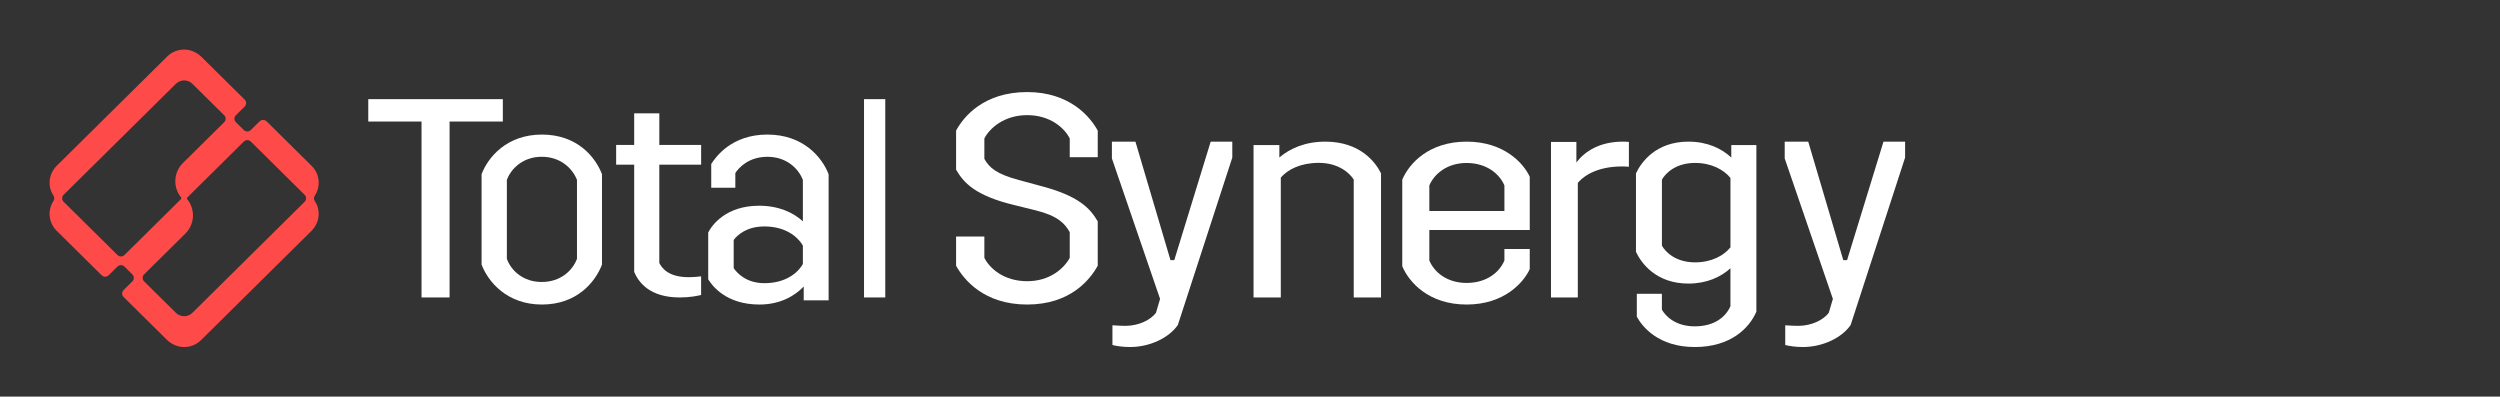
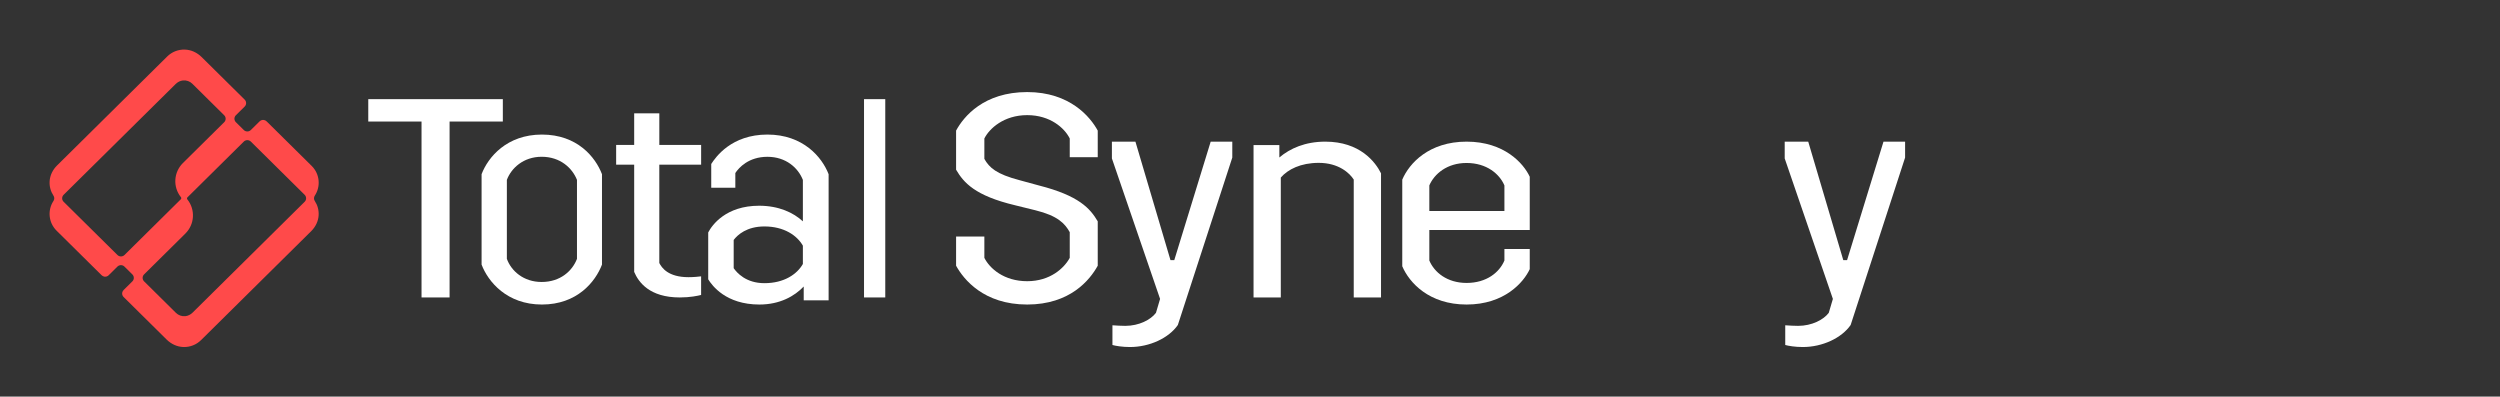
<svg xmlns="http://www.w3.org/2000/svg" width="353" height="56" viewBox="0 0 353 56" fill="none">
  <rect x="0" y="0" width="353" height="56" fill="#333333" stroke="none" />
  <path d="M44.445 28.37C44.298 28.148 44.298 27.857 44.445 27.635C45.309 26.334 45.164 24.57 44.011 23.428L37.667 17.154C37.562 17.05 37.431 16.972 37.284 16.944C37.048 16.902 36.819 16.974 36.656 17.136L35.416 18.36C35.142 18.63 34.698 18.63 34.425 18.36L33.306 17.253C33.033 16.983 33.033 16.544 33.306 16.274L34.547 15.047C34.82 14.777 34.82 14.338 34.547 14.066L28.467 8.052C27.834 7.426 26.988 7.024 26.092 7.001C25.153 6.976 24.267 7.327 23.607 7.981L8.056 23.364C7.446 23.967 7.049 24.761 7.005 25.611C6.965 26.341 7.162 27.041 7.554 27.633C7.701 27.855 7.701 28.146 7.554 28.367C6.692 29.666 6.837 31.433 7.991 32.574L14.334 38.848C14.439 38.952 14.57 39.031 14.717 39.059C14.953 39.1 15.182 39.028 15.343 38.867L16.581 37.642C16.854 37.372 17.298 37.372 17.571 37.642L18.69 38.749C18.963 39.019 18.963 39.458 18.69 39.728L17.471 40.934C17.366 41.038 17.286 41.167 17.258 41.313C17.216 41.547 17.289 41.773 17.452 41.934L23.532 47.948C24.165 48.574 25.01 48.976 25.907 48.999C26.846 49.024 27.731 48.673 28.392 48.02L43.94 32.641C44.55 32.038 44.945 31.243 44.991 30.393C45.033 29.661 44.837 28.961 44.445 28.37ZM43.018 28.49L27.203 44.134C26.921 44.413 26.552 44.61 26.152 44.644C25.66 44.688 25.188 44.517 24.842 44.175L20.344 39.726C20.07 39.456 20.07 39.017 20.344 38.747L26.166 32.987C27.491 31.678 27.612 29.599 26.449 28.15C26.381 28.067 26.393 27.938 26.475 27.857L34.427 19.991C34.701 19.721 35.144 19.721 35.418 19.991L43.02 27.51C43.291 27.781 43.291 28.22 43.018 28.49ZM8.981 27.51L24.798 11.869C25.08 11.589 25.449 11.393 25.849 11.358C26.342 11.314 26.813 11.485 27.159 11.827L31.657 16.276C31.931 16.547 31.931 16.985 31.657 17.256L25.835 23.013C24.51 24.322 24.389 26.401 25.552 27.85C25.62 27.933 25.608 28.062 25.526 28.143L17.576 36.007C17.303 36.277 16.859 36.277 16.586 36.007L8.983 28.488C8.708 28.22 8.708 27.781 8.981 27.51Z" fill="#FF4A4A" />
  <path d="M52 17.161V14H71V17.161H63.48V42H59.52V17.161H52Z" fill="white" />
  <path d="M76.519 19C81.507 19 84.079 22.181 85 24.598V37.361C84.079 39.777 81.507 43 76.519 43C71.569 43 68.921 39.777 68 37.361V24.594C68.921 22.178 71.569 19 76.519 19ZM76.481 39.815C79.129 39.815 80.817 38.247 81.469 36.55V25.401C80.817 23.746 79.129 22.136 76.481 22.136C73.909 22.136 72.183 23.746 71.569 25.401V36.55C72.183 38.247 73.909 39.815 76.481 39.815Z" fill="white" />
  <path d="M93.093 23.255V37.137C93.439 37.803 94.328 39.138 97.223 39.138C97.957 39.138 98.688 39.061 98.997 39.019V41.648C98.533 41.766 97.453 42 95.988 42C91.703 42 90.163 39.842 89.546 38.392V23.255H87V20.469H89.546V16H93.096V20.469H99V23.255H93.093Z" fill="white" />
  <path d="M117 24.598V42.404H113.484V40.456C112.195 41.813 110.124 43 107.23 43C102.502 43 100.549 40.328 100 39.438V32.822C100.545 31.763 102.502 29.049 107.192 29.049C109.968 29.049 112.039 30.026 113.366 31.254V25.404C112.702 23.708 110.982 22.14 108.363 22.14C105.705 22.14 104.336 23.667 103.829 24.428V26.505H100.427V23.154C101.053 22.178 103.28 19 108.359 19C113.404 19.004 116.062 22.181 117 24.598ZM113.366 37.274V34.688C112.546 33.248 110.708 31.974 107.935 31.974C105.434 31.974 104.145 33.162 103.596 33.882V37.866C104.065 38.544 105.354 39.984 107.935 39.984C110.708 39.988 112.546 38.718 113.366 37.274Z" fill="white" />
  <path d="M125 14V42H122V14H125Z" fill="white" />
  <path d="M138.992 33.401V36.409C139.731 37.893 141.751 39.706 145.04 39.706C148.293 39.706 150.265 37.852 151.048 36.409V32.781C150.349 31.547 149.362 30.473 146.193 29.689L143.353 28.989C137.634 27.63 136.068 25.776 135 23.962V18.441C136.068 16.462 138.911 13 145.04 13C151.089 13 153.972 16.543 155 18.441V22.193H151.048V19.555C150.309 18.071 148.289 16.257 145.04 16.257C141.747 16.257 139.691 18.151 138.992 19.555V22.438C139.691 23.673 140.679 24.581 143.972 25.446L146.687 26.186C152.366 27.63 153.932 29.444 155 31.253V37.519C153.888 39.538 151.089 43 145.04 43C138.908 43 136.068 39.457 135 37.519V33.401H138.992Z" fill="white" />
  <path d="M174 20V22.251L166.311 45.891C165.036 47.731 162.329 49 159.549 49C158.467 49 157.502 48.836 157.076 48.713V45.931C157.615 45.971 158.388 46.011 158.893 46.011C160.824 46.011 162.487 45.153 163.222 44.171L163.803 42.207L157 22.371V20H160.322L165.27 36.727H165.809L170.949 20H174Z" fill="white" />
  <path d="M195 24.472V42H191.148V25.353C190.563 24.433 189.011 22.996 186.208 22.996C183.655 22.996 181.854 23.915 180.849 25.072V42H177V20.479H180.644V22.236C182.151 20.958 184.288 20 187.132 20C192.03 20 194.207 22.875 195 24.472Z" fill="white" />
  <path d="M201.821 32.477V36.783C202.519 38.448 204.328 39.951 207.082 39.951C209.917 39.951 211.726 38.448 212.423 36.783V35.161H216V38.004C215.138 39.872 212.423 43 207.082 43C201.781 43 198.986 39.911 198 37.596V25.364C198.986 23.049 201.781 20 207.082 20C212.423 20 215.138 23.089 216 24.956V32.474H201.821V32.477ZM201.821 26.181V29.797H212.423V26.181C211.726 24.555 209.917 23.013 207.082 23.013C204.328 23.009 202.519 24.555 201.821 26.181Z" fill="white" />
-   <path d="M222.586 20.04V22.934C223.767 21.387 225.846 20 229.145 20C229.308 20 229.551 20 230 20.04V23.543C229.511 23.503 229.185 23.503 229.022 23.503C225.925 23.503 223.85 24.561 222.789 25.825V42H219V20.04H222.586Z" fill="white" />
-   <path d="M248 20.484V44.001C247.017 46.319 244.38 49 239.304 49C234.19 49 231.906 46.159 231.119 44.719V41.48H234.659V43.72C235.17 44.641 236.586 46.081 239.301 46.081C241.977 46.081 243.628 44.84 244.338 43.24V37.882C242.959 39.122 240.994 40.04 238.398 40.04C233.833 40.04 231.749 37.16 231 35.56V24.48C231.749 22.88 233.833 20 238.398 20C241.074 20 243.082 20.96 244.457 22.24V20.48H248V20.484ZM244.341 34.923V25.124C243.397 23.965 241.665 23.005 239.346 23.005C236.632 23.005 235.177 24.445 234.662 25.366V34.685C235.173 35.606 236.628 37.046 239.346 37.046C241.746 37.042 243.439 36.043 244.341 34.923Z" fill="white" />
  <path d="M269 20V22.251L261.311 45.891C260.036 47.731 257.329 49 254.549 49C253.467 49 252.502 48.836 252.076 48.713V45.931C252.615 45.971 253.388 46.011 253.893 46.011C255.824 46.011 257.487 45.153 258.222 44.171L258.803 42.207L252 22.371V20H255.322L260.27 36.727H260.809L265.949 20H269Z" fill="white" />
</svg>